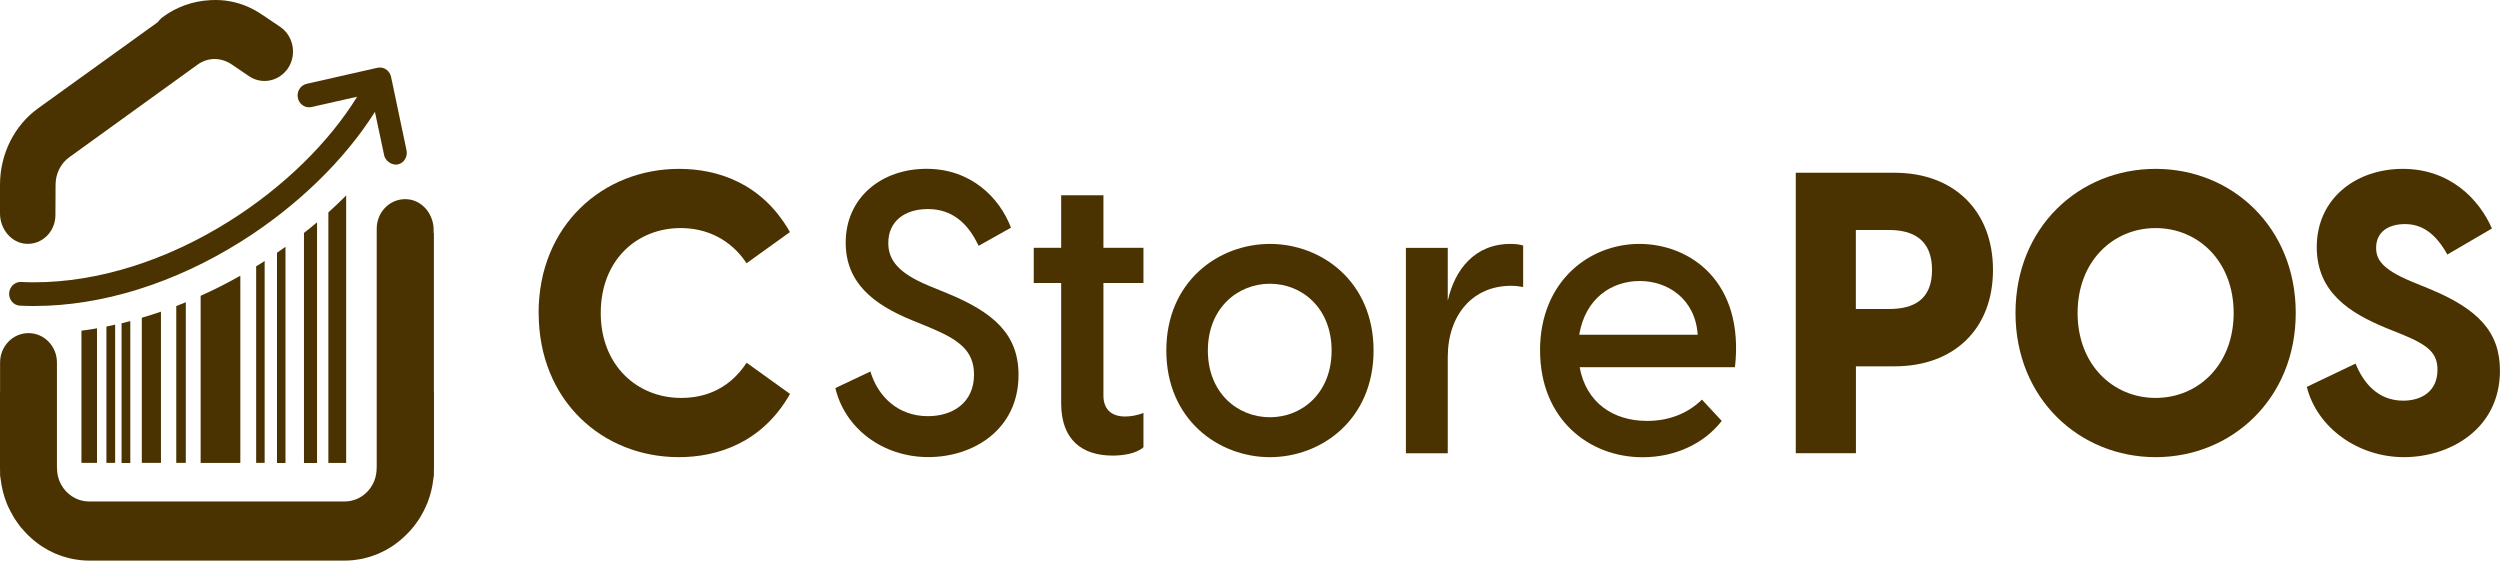
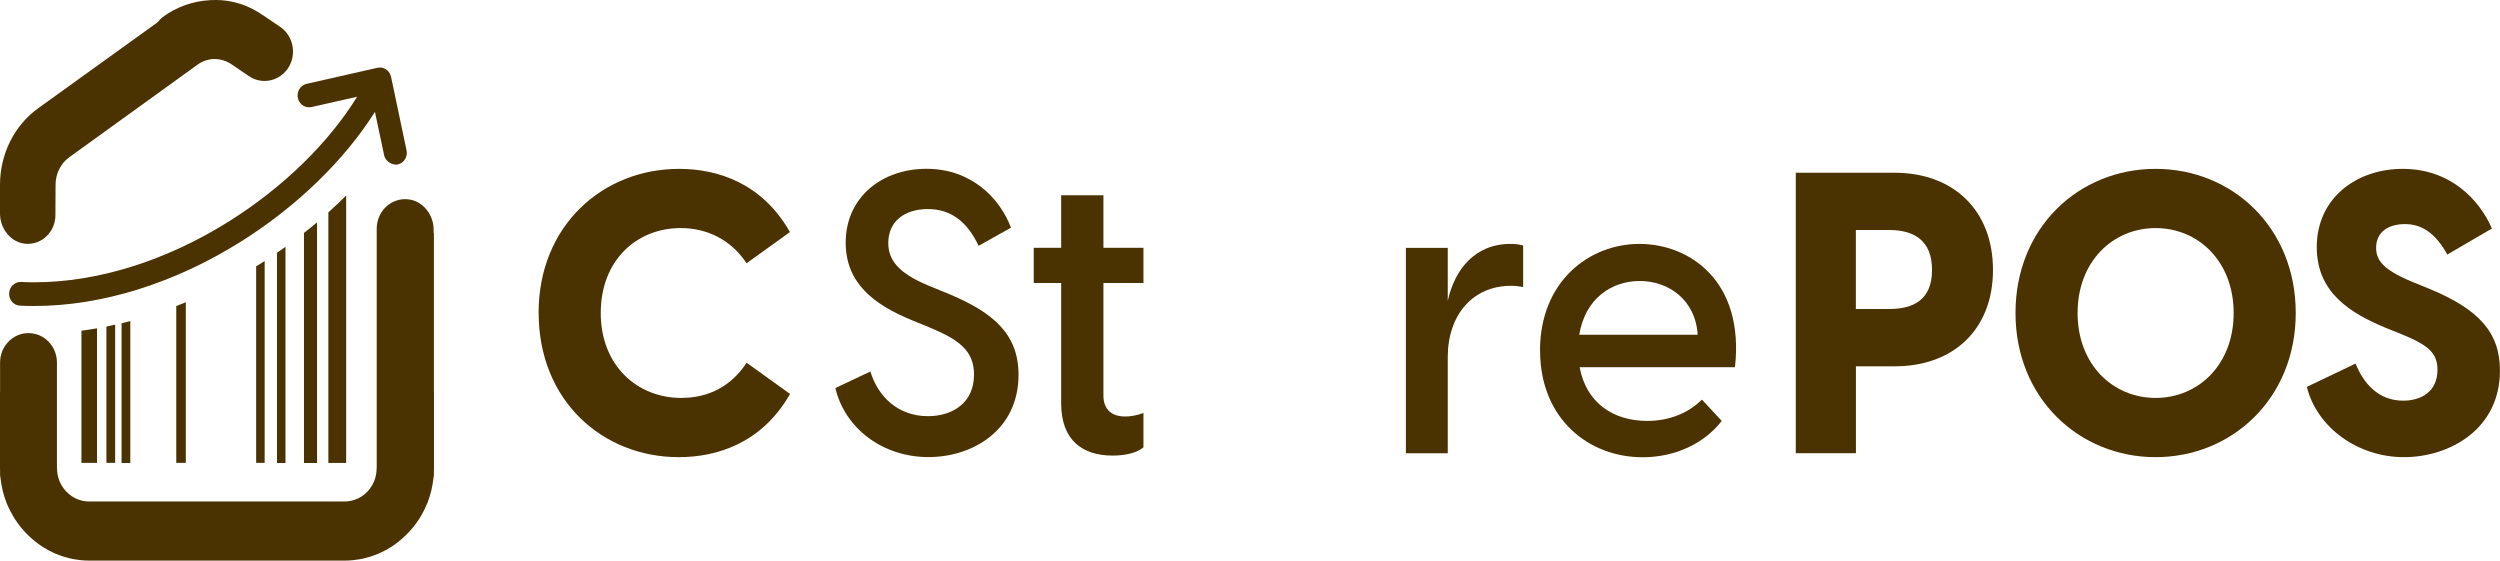
<svg xmlns="http://www.w3.org/2000/svg" width="165" height="37" viewBox="0 0 165 37" fill="none">
  <path d="M35.547 20.658C35.547 14.872 39.797 11.145 44.821 11.145C47.362 11.145 50.3 12.083 52.136 15.317L49.273 17.375C48.24 15.811 46.658 15.053 44.927 15.053C42.01 15.053 39.649 17.189 39.649 20.658C39.649 24.128 42.063 26.263 44.953 26.263C46.764 26.263 48.246 25.505 49.278 23.941L52.142 25.999C50.305 29.233 47.341 30.172 44.8 30.172C39.771 30.172 35.552 26.444 35.552 20.658H35.547Z" fill="#4B3301" />
  <path d="M55.133 25.611L57.446 24.519C57.949 26.188 59.283 27.467 61.241 27.467C62.877 27.467 64.285 26.583 64.285 24.727C64.285 23.113 63.253 22.405 61.321 21.598L60.167 21.126C57.626 20.083 55.816 18.65 55.816 16.015C55.816 13.018 58.203 11.141 61.146 11.141C64.089 11.141 65.974 13.046 66.725 15.027L64.587 16.224C63.856 14.659 62.776 13.798 61.241 13.798C59.706 13.798 58.627 14.605 58.627 16.037C58.627 17.157 59.283 18.019 61.289 18.854L62.496 19.348C65.54 20.599 67.223 22.032 67.223 24.744C67.223 28.34 64.259 30.168 61.268 30.168C58.277 30.168 55.763 28.29 55.133 25.606V25.611Z" fill="#4B3301" />
  <path d="M70.037 26.627V18.678H68.227V16.356H70.037V12.887H72.826V16.356H75.468V18.678H72.826V26.106C72.826 26.885 73.229 27.489 74.261 27.489C74.563 27.489 74.992 27.44 75.468 27.253V29.52C74.992 29.938 74.134 30.069 73.43 30.069C71.445 30.069 70.037 29.054 70.037 26.627Z" fill="#4B3301" />
-   <path d="M76.977 23.135C76.977 18.573 80.417 16.098 83.816 16.098C87.214 16.098 90.655 18.573 90.655 23.135C90.655 27.697 87.209 30.173 83.816 30.173C80.423 30.173 76.977 27.697 76.977 23.135ZM83.816 27.538C85.954 27.538 87.886 25.924 87.886 23.135C87.886 20.347 85.949 18.727 83.816 18.727C81.682 18.727 79.719 20.341 79.719 23.135C79.719 25.93 81.677 27.538 83.816 27.538Z" fill="#4B3301" />
  <path d="M92.789 16.361H95.552V19.853C96.002 17.821 97.31 16.098 99.697 16.098C99.999 16.098 100.247 16.125 100.528 16.202V18.941C100.253 18.892 100.025 18.864 99.723 18.864C97.236 18.864 95.552 20.742 95.552 23.58V29.915H92.789V16.361Z" fill="#4B3301" />
  <path d="M101.641 23.135C101.641 18.573 104.885 16.098 108.199 16.098C111.513 16.098 115.139 18.546 114.509 24.233H104.256C104.684 26.577 106.468 27.78 108.707 27.78C110.115 27.78 111.37 27.313 112.328 26.374L113.635 27.78C112.503 29.24 110.618 30.178 108.406 30.178C104.859 30.178 101.646 27.648 101.646 23.141L101.641 23.135ZM112.047 22.092C111.894 19.748 110.089 18.546 108.226 18.546C106.362 18.546 104.631 19.693 104.229 22.092H112.047Z" fill="#4B3301" />
  <path d="M118.516 11.402H125.053C128.922 11.402 131.537 13.878 131.537 17.814C131.537 21.75 128.922 24.177 125.053 24.177H122.491V29.913H118.521V11.402H118.516ZM124.672 20.394C126.281 20.394 127.514 19.796 127.514 17.814C127.514 15.832 126.281 15.179 124.672 15.179H122.486V20.394H124.672Z" fill="#4B3301" />
  <path d="M133.023 20.658C133.023 14.998 137.221 11.145 142.271 11.145C147.321 11.145 151.519 15.004 151.519 20.658C151.519 26.312 147.294 30.172 142.271 30.172C137.248 30.172 133.023 26.312 133.023 20.658ZM142.271 26.263C145.087 26.263 147.421 24.073 147.421 20.658C147.421 17.244 145.082 15.053 142.271 15.053C139.46 15.053 137.121 17.244 137.121 20.658C137.121 24.073 139.46 26.263 142.271 26.263Z" fill="#4B3301" />
  <path d="M152.25 25.533L155.468 23.996C155.971 25.247 156.924 26.444 158.613 26.444C159.793 26.444 160.873 25.846 160.873 24.413C160.873 23.32 160.296 22.799 158.586 22.091L157.48 21.646C155.093 20.658 152.906 19.302 152.906 16.305C152.906 13.099 155.495 11.145 158.586 11.145C161.678 11.145 163.615 13.126 164.467 15.081L161.524 16.799C160.746 15.393 159.841 14.79 158.734 14.79C157.628 14.79 156.824 15.311 156.824 16.354C156.824 17.161 157.273 17.787 159.137 18.572L160.344 19.066C163.562 20.395 164.997 21.91 164.997 24.462C164.997 28.322 161.678 30.172 158.66 30.172C155.643 30.172 152.928 28.245 152.25 25.533Z" fill="#4B3301" />
  <path d="M1.397 18.609C1.397 18.609 1.37 18.609 1.359 18.609C0.957 18.609 0.624 18.939 0.603 19.356C0.581 19.79 0.904 20.157 1.322 20.174C1.635 20.19 1.942 20.196 2.259 20.196C6.716 20.196 11.533 18.697 15.932 15.925C19.622 13.603 22.745 10.556 24.746 7.383L25.355 10.254C25.423 10.572 25.767 10.863 26.127 10.863C26.17 10.863 26.212 10.863 26.254 10.852C26.662 10.77 26.921 10.342 26.831 9.919L25.81 5.072C25.73 4.704 25.418 4.457 25.074 4.457C25.021 4.457 24.968 4.463 24.91 4.473L20.236 5.533C19.828 5.626 19.569 6.044 19.659 6.466C19.738 6.834 20.05 7.081 20.395 7.081C20.448 7.081 20.5 7.076 20.559 7.065L23.571 6.384C21.702 9.414 18.711 12.346 15.154 14.585C10.988 17.209 6.446 18.631 2.265 18.631C1.974 18.631 1.682 18.626 1.397 18.609Z" fill="#4B3301" />
  <path d="M5.375 21.827V30.55H6.402V21.668C6.058 21.728 5.719 21.783 5.375 21.827Z" fill="#4B3301" />
  <path d="M20.062 15.374V30.559H20.925V14.672C20.645 14.908 20.359 15.144 20.062 15.374Z" fill="#4B3301" />
  <path d="M18.281 16.684V30.557H18.842V16.289C18.657 16.421 18.466 16.553 18.281 16.684Z" fill="#4B3301" />
  <path d="M7.023 21.552V30.549H7.6V21.426C7.41 21.47 7.214 21.514 7.023 21.552Z" fill="#4B3301" />
  <path d="M17.16 17.42C17.076 17.475 16.991 17.525 16.906 17.574V30.551H17.467V17.223C17.361 17.288 17.261 17.36 17.155 17.426L17.16 17.42Z" fill="#4B3301" />
  <path d="M21.672 14.017V30.552H22.847V12.902C22.466 13.281 22.079 13.654 21.672 14.017Z" fill="#4B3301" />
  <path d="M8.023 21.334V30.557H8.6V21.191C8.41 21.241 8.214 21.29 8.023 21.34V21.334Z" fill="#4B3301" />
-   <path d="M9.359 20.971V30.55H10.624V20.57C10.206 20.713 9.783 20.845 9.359 20.971Z" fill="#4B3301" />
  <path d="M11.633 20.203V30.551H12.263V19.945C12.051 20.033 11.845 20.121 11.633 20.198V20.203Z" fill="#4B3301" />
-   <path d="M13.242 19.529V30.552H15.862V18.195C15.005 18.684 14.126 19.128 13.242 19.524V19.529Z" fill="#4B3301" />
  <path d="M28.621 15.41V15.174C28.621 14.158 27.901 13.247 26.922 13.153C25.8 13.044 24.863 13.955 24.863 15.091V30.825C24.863 30.825 24.858 30.874 24.858 30.901C24.858 31.203 24.8 31.494 24.694 31.758C24.424 32.417 23.857 32.911 23.169 33.053C23.032 33.081 22.889 33.097 22.74 33.097H5.881C5.733 33.097 5.59 33.081 5.452 33.053C4.764 32.905 4.198 32.411 3.928 31.758C3.822 31.494 3.764 31.209 3.764 30.901C3.764 30.874 3.764 30.852 3.758 30.825V23.93C3.758 22.854 2.922 21.986 1.884 21.986C0.847 21.981 0.005 22.854 0.005 23.924V25.834C0.005 25.834 0 25.889 0 25.917V30.885C0 30.885 0 30.885 0 30.89C0 30.89 0 30.89 0 30.896C0 30.951 0.005 31 0.005 31.055V31.341C0.005 31.401 0.016 31.45 0.026 31.505C0.026 31.527 0.032 31.549 0.037 31.577C0.037 31.577 0.037 31.577 0.037 31.582C0.101 32.148 0.233 32.686 0.434 33.191C0.434 33.191 0.434 33.202 0.439 33.207C0.492 33.339 0.551 33.465 0.614 33.591C0.635 33.635 0.651 33.679 0.678 33.723C0.736 33.833 0.799 33.943 0.858 34.047C0.889 34.102 0.921 34.157 0.953 34.212C1.016 34.31 1.08 34.404 1.149 34.497C1.191 34.557 1.233 34.618 1.276 34.673C1.339 34.761 1.408 34.843 1.482 34.92C1.535 34.98 1.583 35.041 1.641 35.101C1.71 35.178 1.784 35.249 1.853 35.321C1.911 35.381 1.974 35.436 2.038 35.496C2.112 35.562 2.186 35.623 2.26 35.688C2.329 35.743 2.398 35.798 2.472 35.853C2.546 35.908 2.626 35.963 2.7 36.018C2.779 36.067 2.858 36.117 2.938 36.166C3.017 36.21 3.091 36.259 3.171 36.303C3.255 36.347 3.345 36.391 3.435 36.435C3.515 36.473 3.589 36.512 3.668 36.545C3.764 36.583 3.859 36.622 3.959 36.655C4.039 36.682 4.113 36.715 4.192 36.737C4.298 36.77 4.404 36.797 4.515 36.825C4.589 36.841 4.663 36.863 4.738 36.88C4.859 36.907 4.986 36.923 5.108 36.94C5.172 36.951 5.235 36.962 5.304 36.968C5.495 36.989 5.69 37 5.886 37H22.751C22.947 37 23.143 36.989 23.333 36.968C23.397 36.962 23.46 36.946 23.529 36.94C23.656 36.923 23.778 36.907 23.9 36.88C23.974 36.863 24.048 36.841 24.122 36.825C24.228 36.797 24.339 36.77 24.445 36.737C24.524 36.715 24.604 36.682 24.678 36.655C24.773 36.622 24.874 36.583 24.969 36.545C25.048 36.512 25.128 36.473 25.202 36.435C25.292 36.391 25.377 36.353 25.466 36.303C25.546 36.259 25.625 36.215 25.699 36.166C25.779 36.117 25.858 36.067 25.938 36.018C26.017 35.968 26.091 35.913 26.165 35.853C26.234 35.798 26.308 35.743 26.377 35.688C26.451 35.628 26.525 35.562 26.599 35.496C26.663 35.441 26.721 35.381 26.785 35.321C26.859 35.249 26.927 35.178 27.002 35.101C27.055 35.041 27.108 34.986 27.16 34.925C27.229 34.843 27.298 34.761 27.367 34.673C27.409 34.612 27.452 34.557 27.494 34.497C27.563 34.404 27.626 34.31 27.69 34.212C27.721 34.157 27.753 34.102 27.785 34.047C27.849 33.937 27.912 33.833 27.965 33.723C27.986 33.679 28.007 33.635 28.029 33.591C28.087 33.465 28.15 33.339 28.203 33.207C28.203 33.207 28.203 33.196 28.209 33.191C28.41 32.686 28.542 32.148 28.605 31.582C28.605 31.582 28.605 31.582 28.605 31.577C28.605 31.555 28.611 31.533 28.616 31.505C28.627 31.45 28.637 31.395 28.637 31.341V31.055C28.637 31 28.643 30.951 28.643 30.896C28.643 30.896 28.643 30.896 28.643 30.89C28.643 30.89 28.643 30.89 28.643 30.885V25.917C28.643 25.917 28.637 25.862 28.637 25.834V15.487C28.637 15.487 28.643 15.432 28.643 15.404L28.621 15.41Z" fill="#4B3301" />
  <path d="M18.897 4.657C19.617 3.773 19.437 2.433 18.511 1.786L17.415 1.045C17.373 1.017 17.331 0.99 17.288 0.962C17.209 0.907 17.129 0.852 17.045 0.803C17.029 0.792 17.018 0.787 17.002 0.781C16.235 0.314 15.383 0.056 14.52 0.007C14.504 0.007 14.488 0.007 14.472 0.007C14.372 0.007 14.266 -0.004 14.165 0.002C14.054 0.002 13.948 0.002 13.837 0.013C12.746 0.073 11.667 0.441 10.74 1.127H10.735C10.608 1.226 10.502 1.341 10.407 1.467L2.514 7.149C0.942 8.28 0 10.174 0 12.194V14.099C0.005 15.12 0.746 16.037 1.731 16.092C2.784 16.152 3.652 15.285 3.658 14.209L3.668 12.194C3.668 11.464 4.007 10.783 4.573 10.377L13.038 4.267C13.376 4.02 13.768 3.899 14.165 3.894C14.567 3.899 14.97 4.025 15.314 4.267L16.415 5.014C17.209 5.568 18.278 5.409 18.897 4.651V4.657Z" fill="#4B3301" />
</svg>